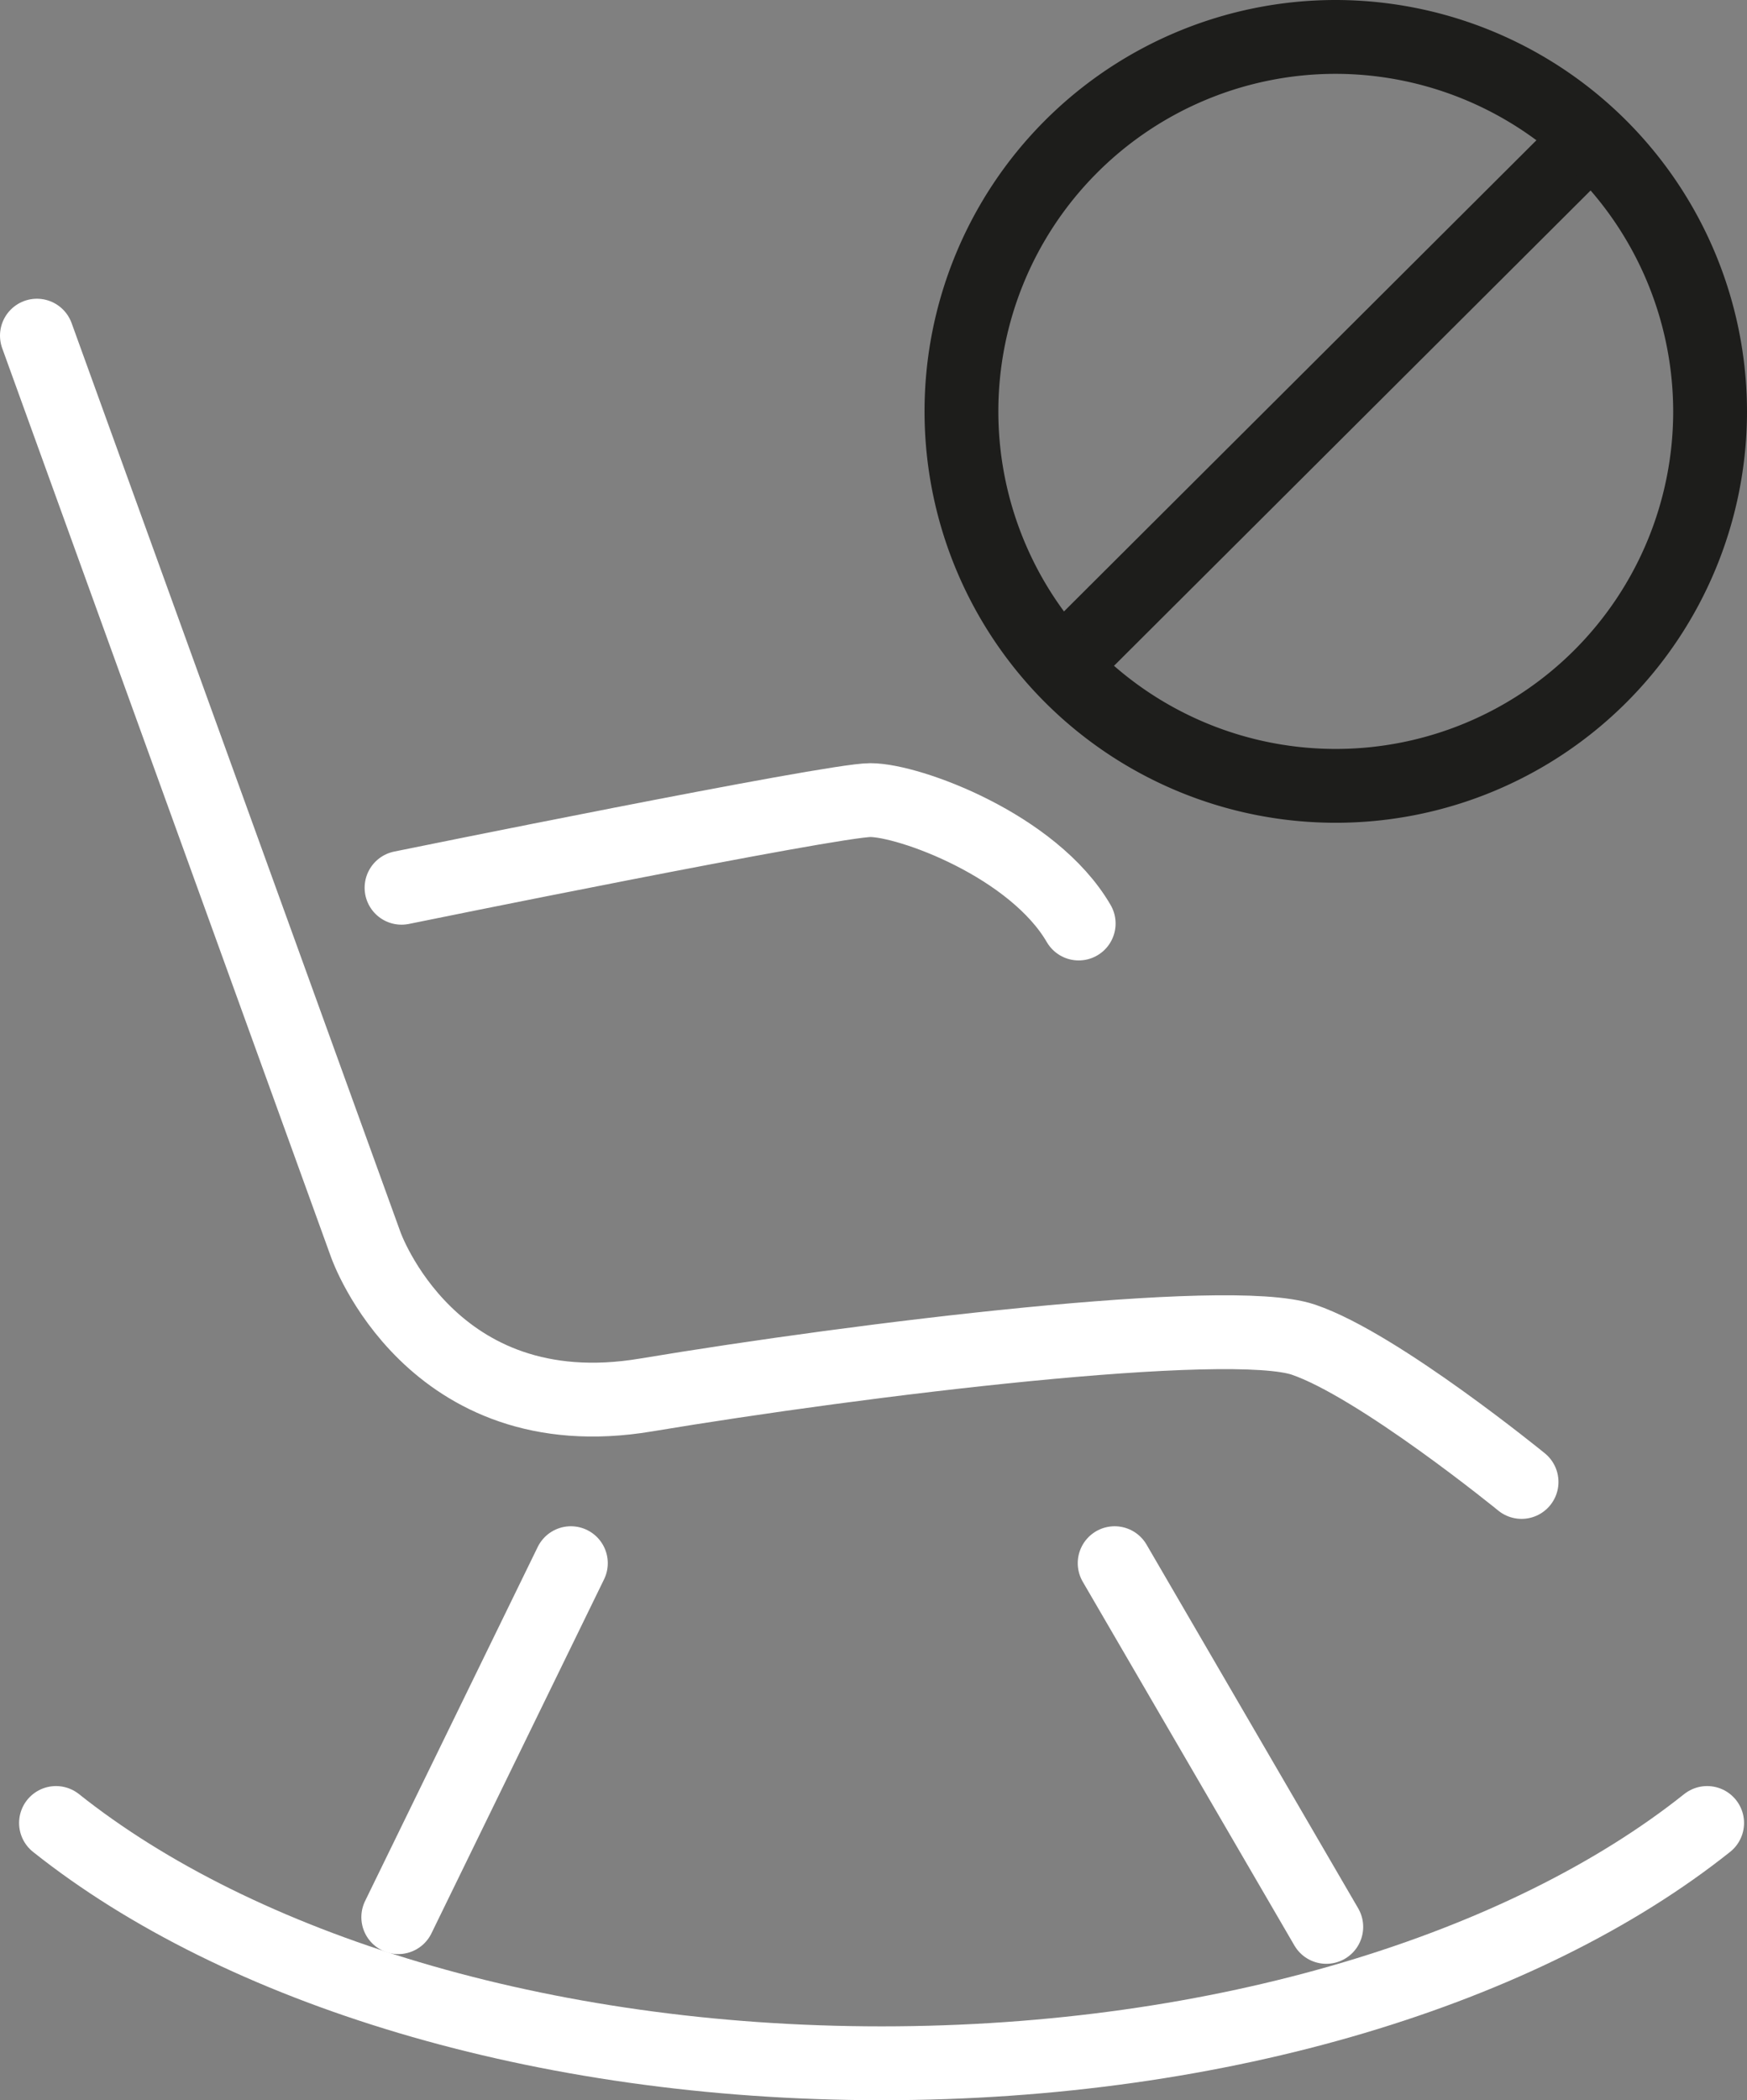
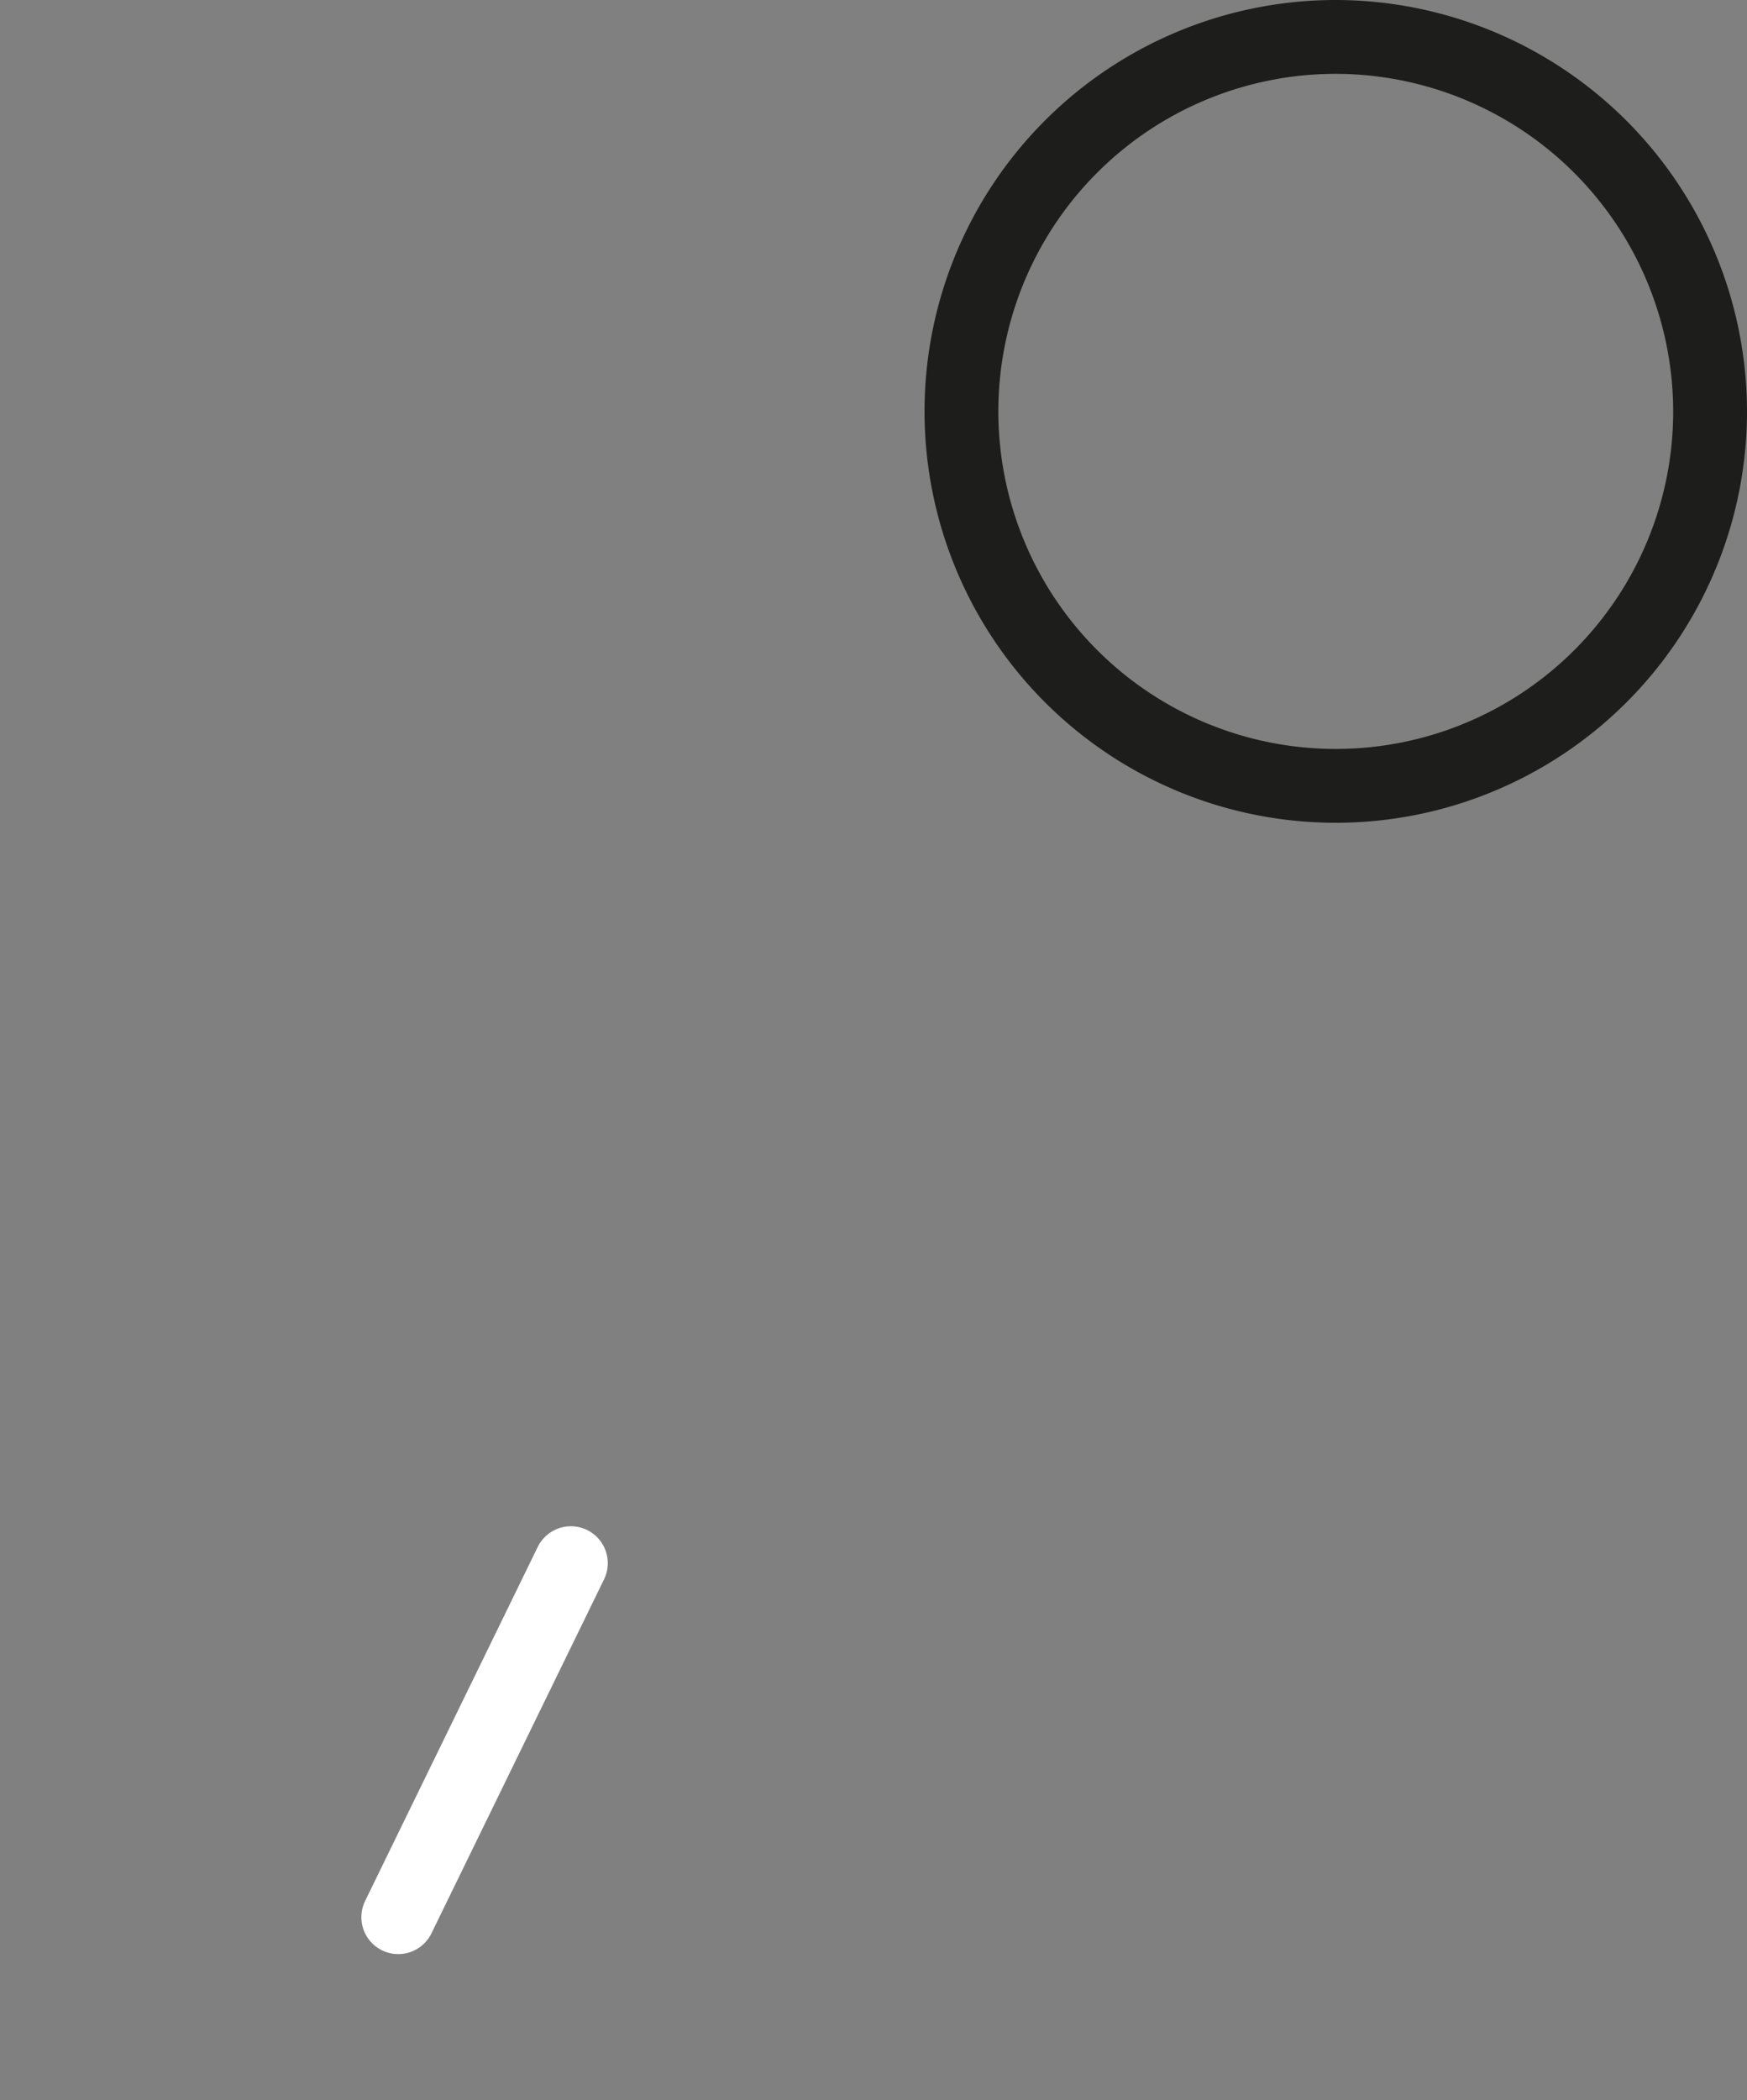
<svg xmlns="http://www.w3.org/2000/svg" viewBox="0 0 165.68 199.1">
  <rect x="0" y="0" width="165.68" height="199.1" fill="#808080" stroke="none" />
  <defs>
    <style>.a,.b{fill:none;stroke-width:7px;}.a{stroke:#1d1d1b;stroke-miterlimit:10;}.b{stroke:#fff;stroke-linecap:round;stroke-linejoin:round;}</style>
  </defs>
-   <line class="a" x1="149.95" y1="14.01" x2="100.6" y2="63.21" />
  <path class="a" d="M126.58,3.5A35.5,35.5,0,1,0,162.18,39,35.55,35.55,0,0,0,126.58,3.5Z" />
-   <line class="b" x1="125.78" y1="182.67" x2="105.71" y2="148.19" />
  <line class="b" x1="37.77" y1="181.75" x2="54.14" y2="148.19" />
-   <path class="b" d="M5.31,172.82c17.31,13.78,45.93,22.78,78.3,22.78s61-9,78.29-22.78" />
-   <path class="b" d="M102.3,87.55C98,80.16,86.24,75.85,82.54,75.85s-44.46,8.31-44.46,8.31" />
-   <path class="b" d="M144.3,140.49S130.72,129.41,123.61,127s-42,1.85-62.37,5.25S34.69,118,34.69,118L3.5,31.82" />
</svg>